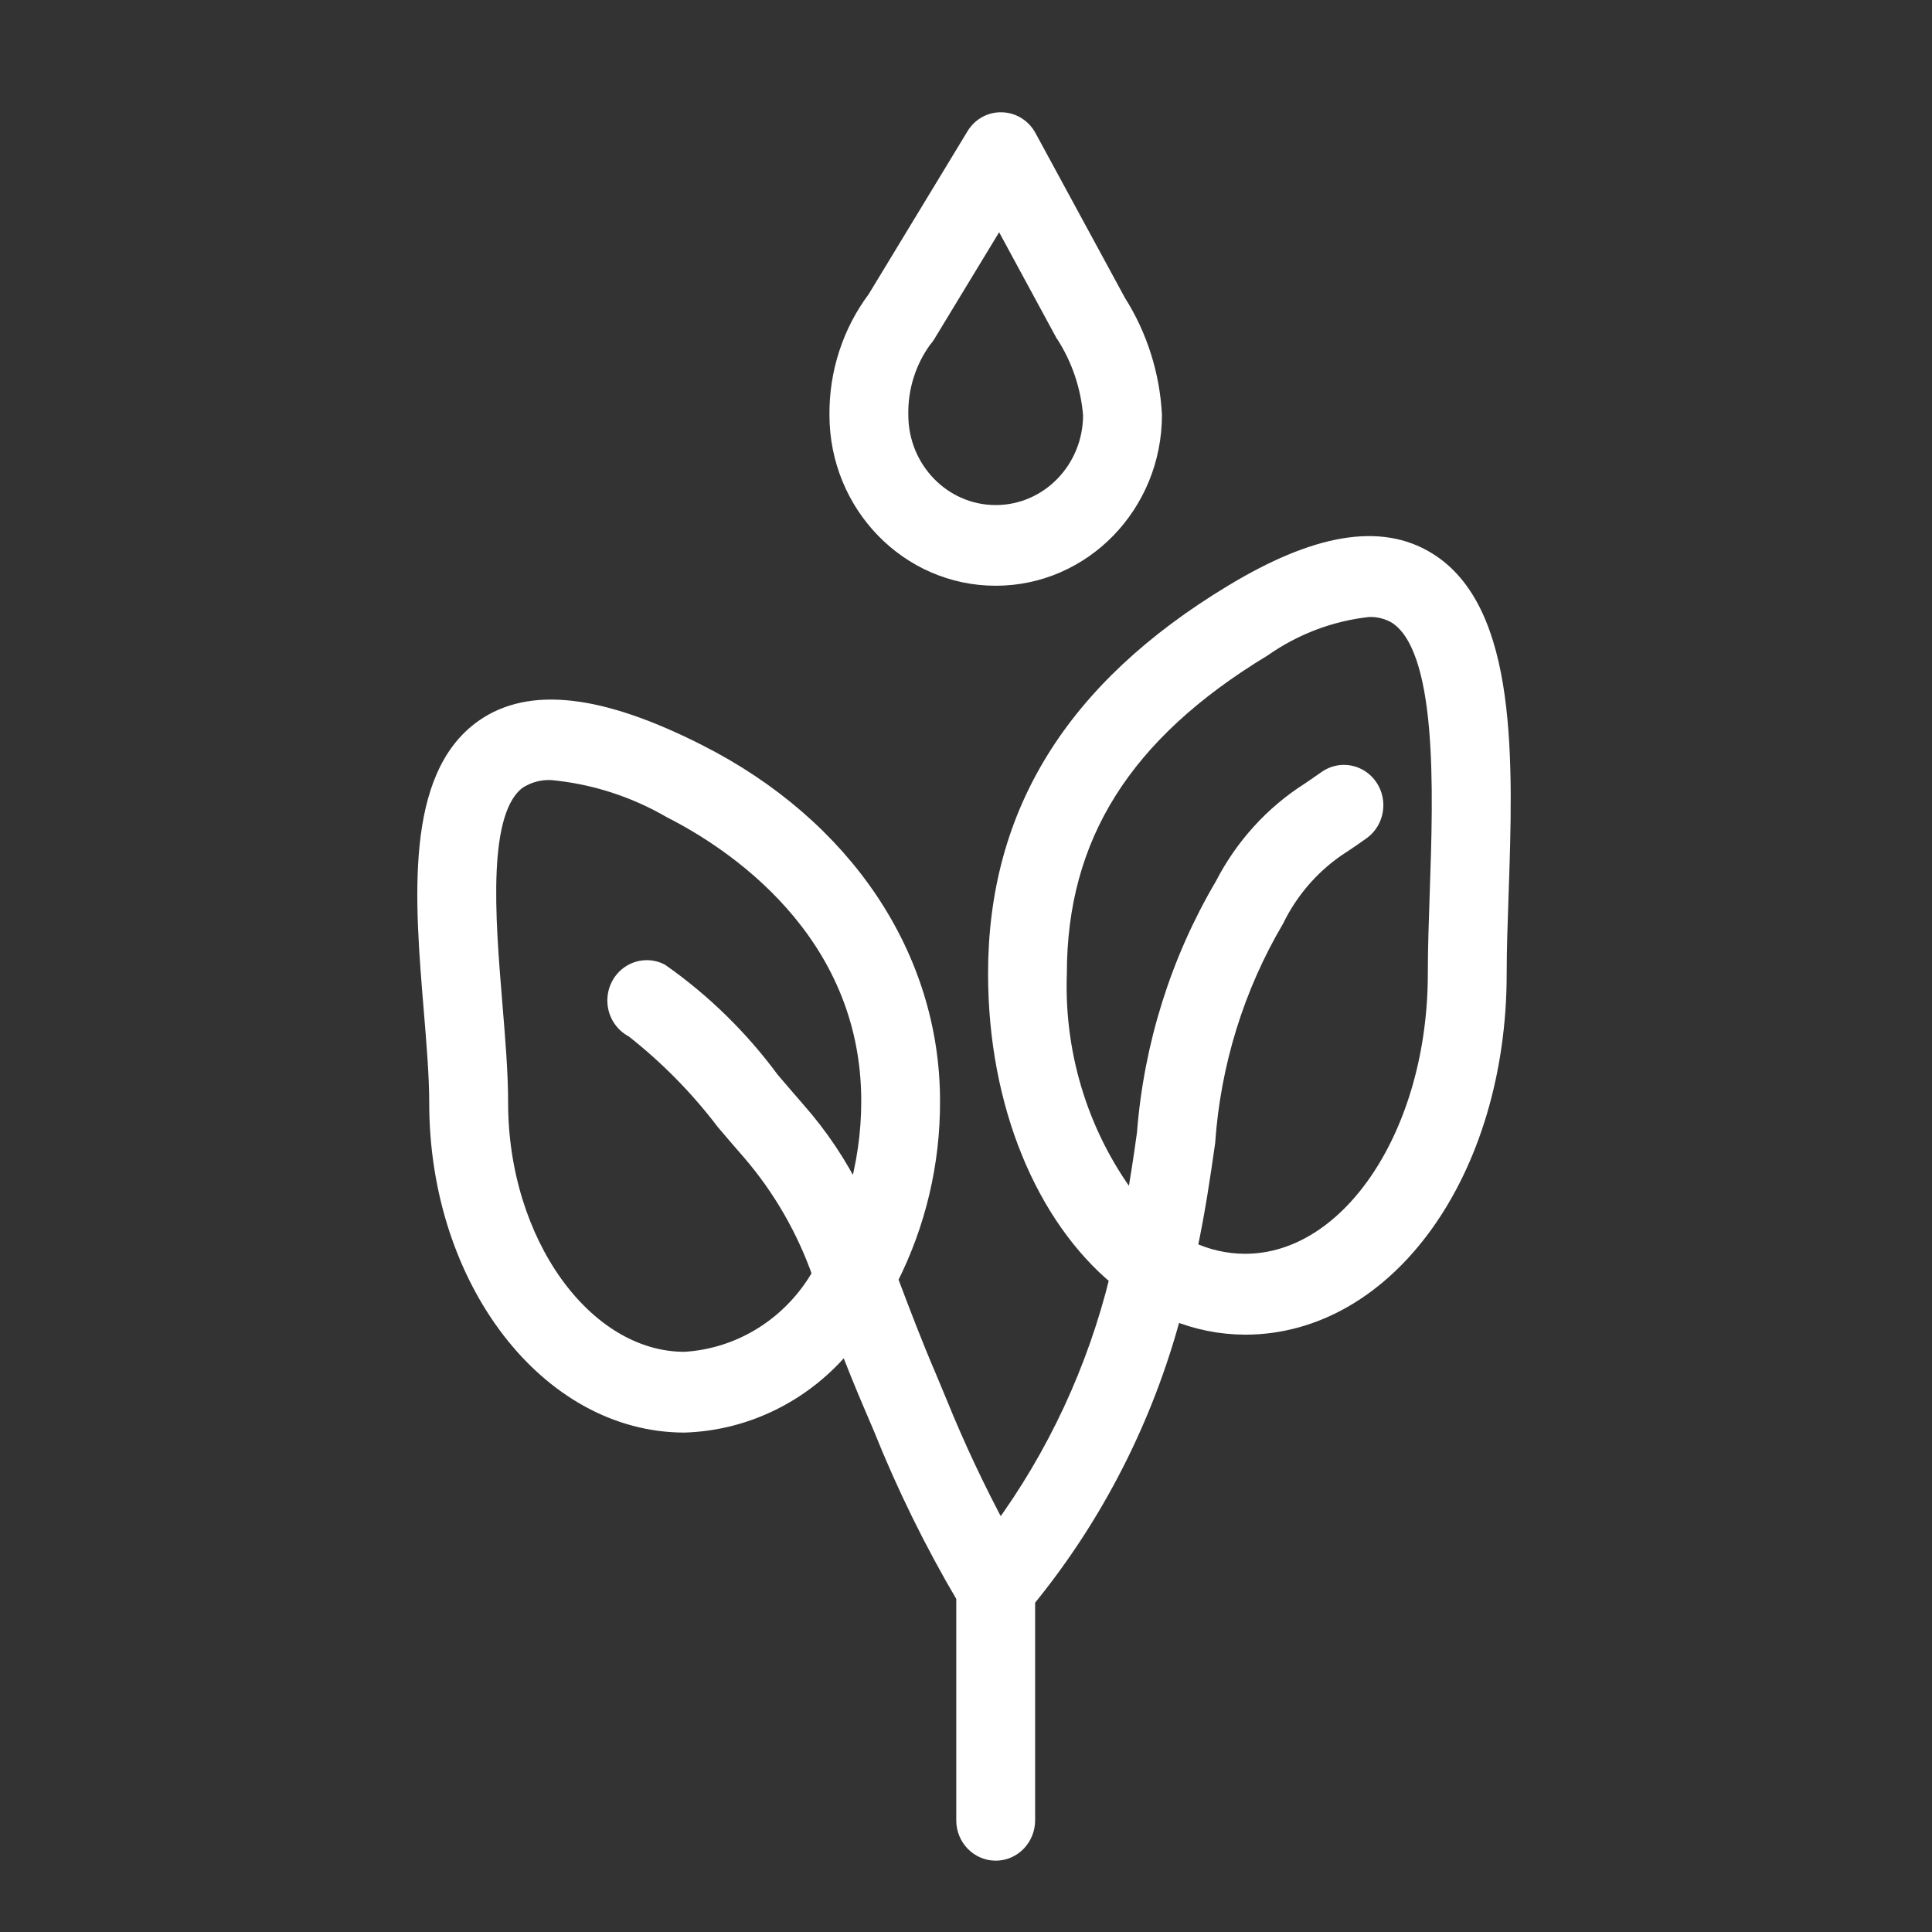
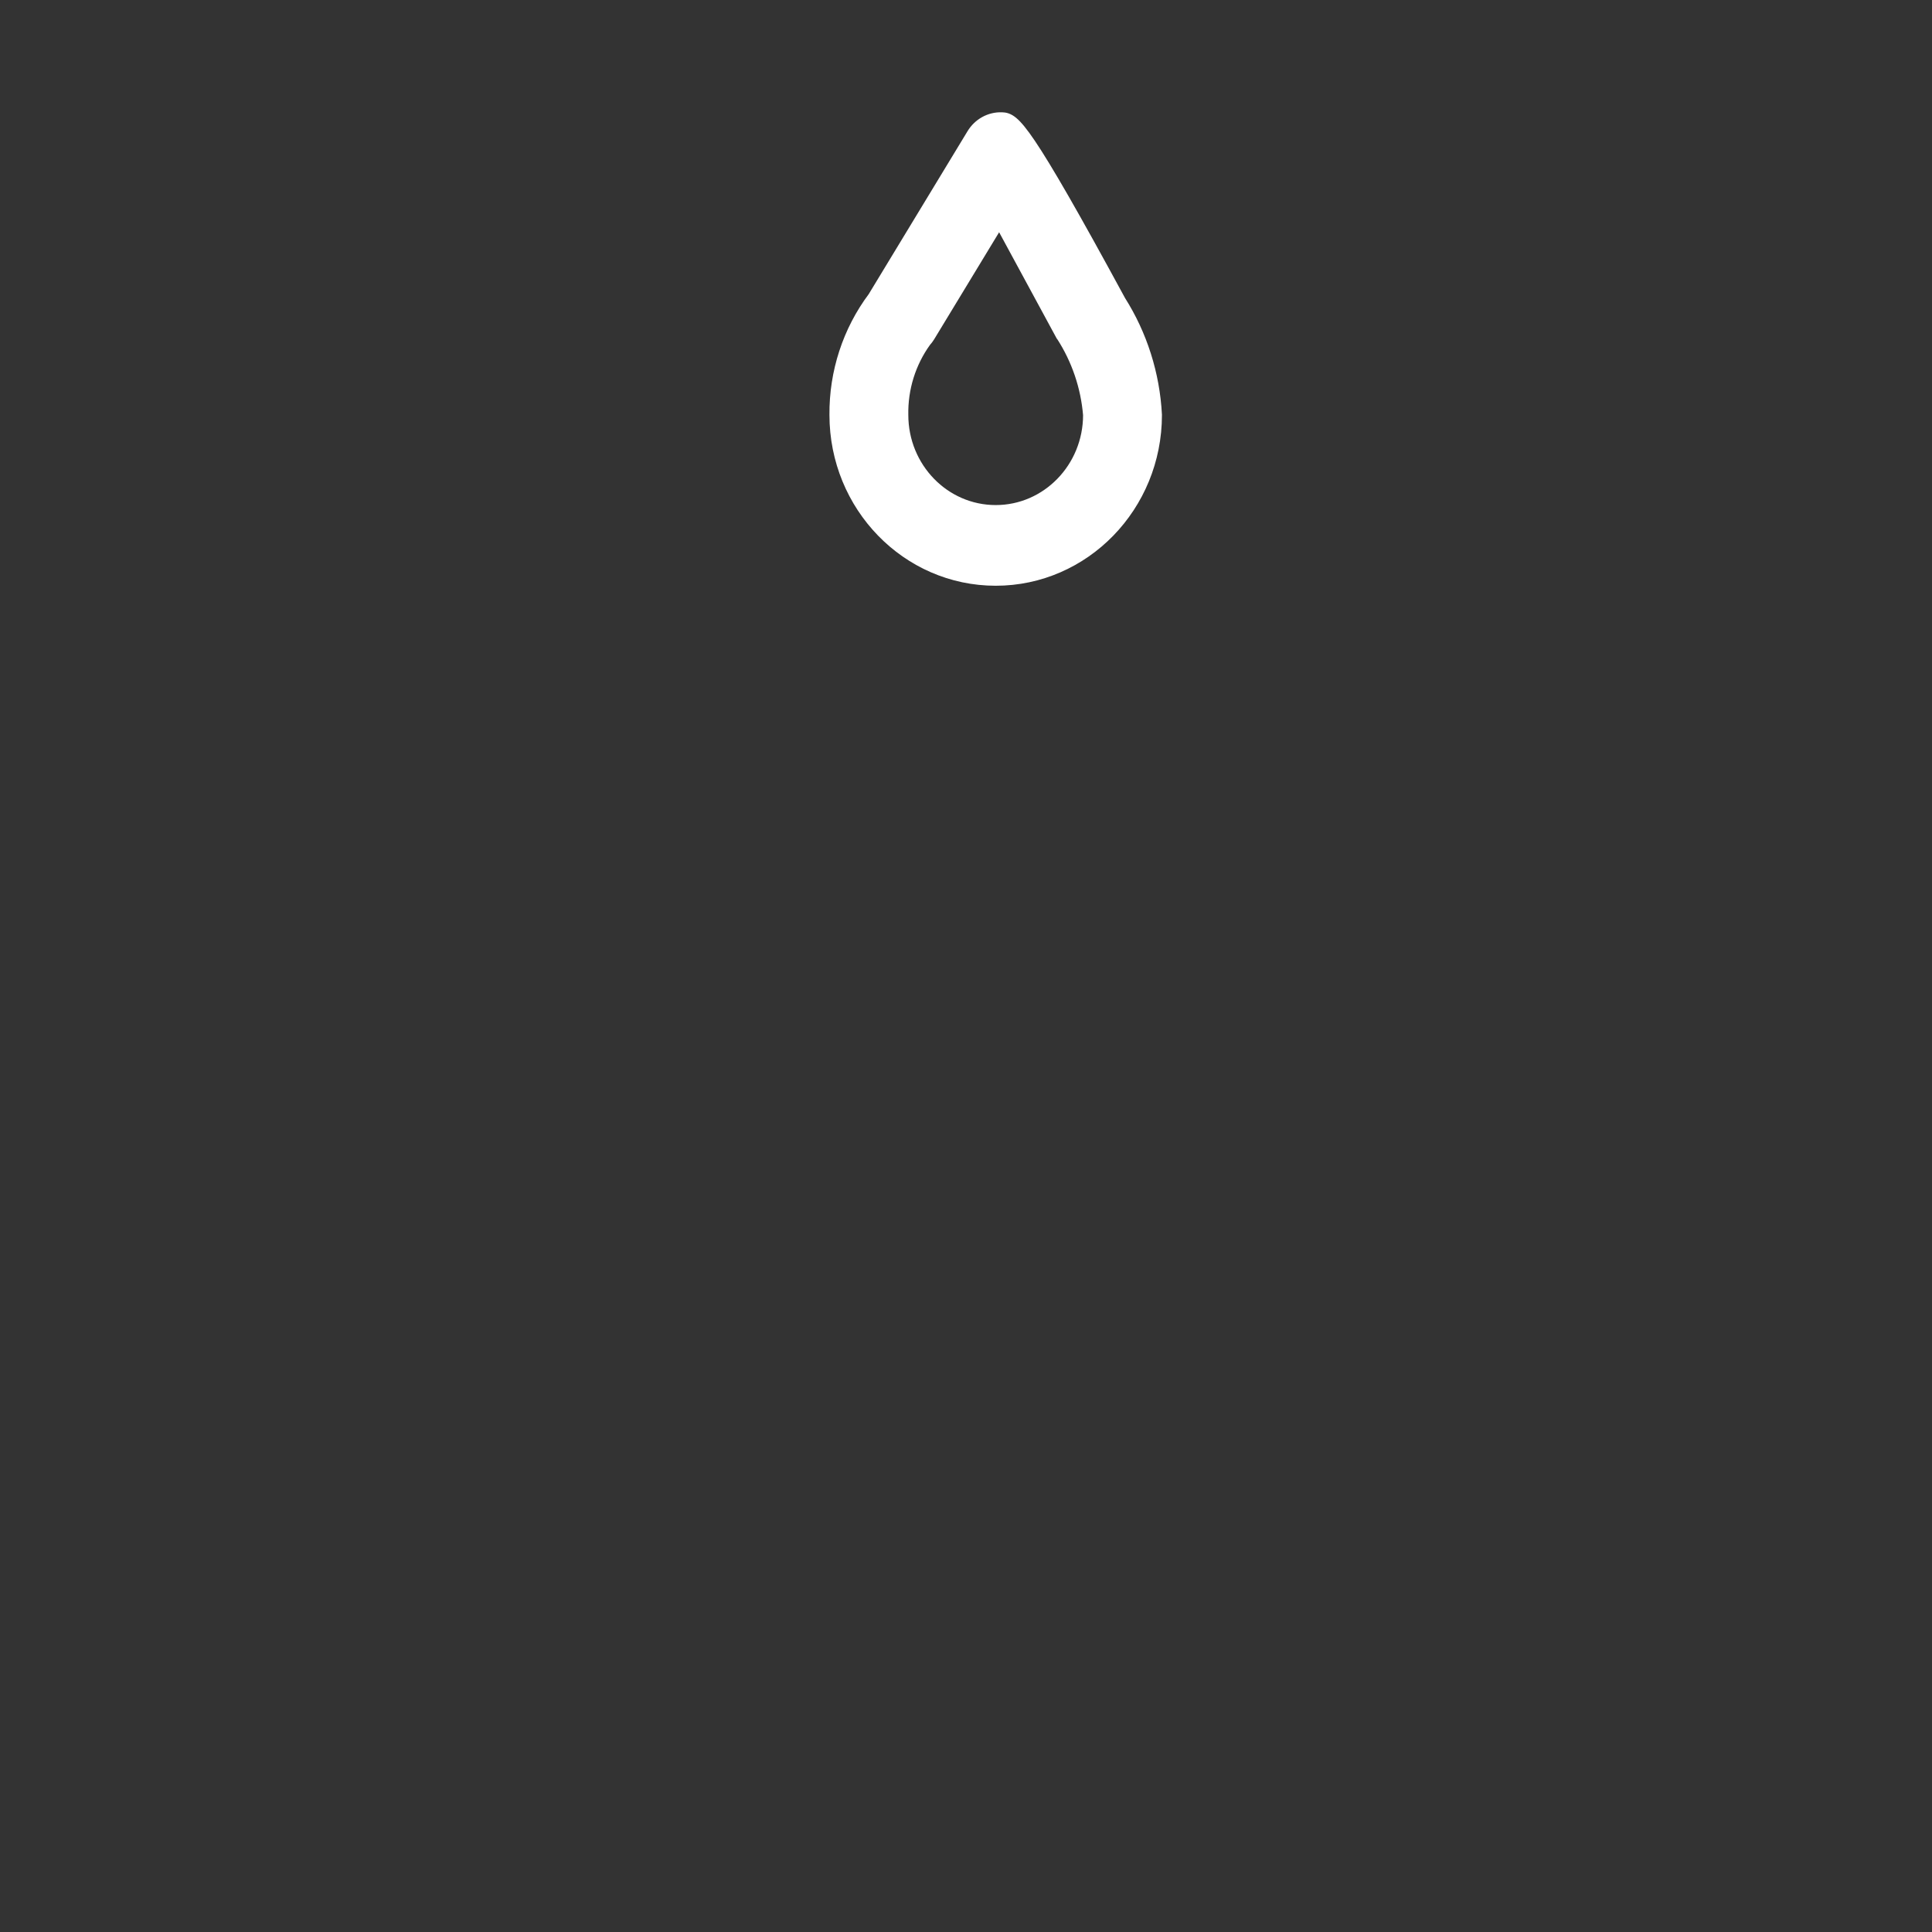
<svg xmlns="http://www.w3.org/2000/svg" width="50px" height="50px" viewBox="0 0 50 50" version="1.1">
  <rect x="0" y="0" width="50" height="50" fill="#333333" stroke="none" />
  <title>Group 18</title>
  <desc>Created with Sketch.</desc>
  <g id="Home" stroke="none" stroke-width="1" fill="none" fill-rule="evenodd">
    <g id="Water-and-agrifood" transform="translate(11, 3)" fill="#FFFFFF" stroke="#FFFFFF" stroke-width="0.4">
      <g id="Group-3" transform="translate(0, 10.974)">
-         <path d="M26.201,9.147 C26.176,9.882 26.152,10.586 26.152,11.219 C26.152,15.33 23.942,18.674 21.223,18.674 C20.726,18.673 20.234,18.562 19.783,18.347 C19.995,17.356 20.125,16.458 20.249,15.592 C20.39,13.557 20.999,11.585 22.027,9.84 C22.418,9.037 23.02,8.362 23.764,7.893 C23.914,7.792 24.079,7.682 24.264,7.548 C24.625,7.277 24.709,6.759 24.454,6.382 C24.198,6.005 23.697,5.908 23.325,6.163 C23.154,6.285 23.003,6.388 22.864,6.481 C21.924,7.081 21.156,7.929 20.639,8.936 C19.491,10.884 18.801,13.081 18.624,15.353 C18.542,15.952 18.449,16.568 18.333,17.21 C17.016,15.516 16.333,13.391 16.41,11.223 C16.41,7.678 18.09,5.006 21.696,2.822 C22.507,2.253 23.442,1.9 24.418,1.794 C24.66,1.784 24.9,1.843 25.112,1.963 C26.42,2.763 26.293,6.453 26.201,9.147 M11.135,16.984 C10.737,16.168 10.232,15.412 9.634,14.736 C9.42,14.491 9.198,14.23 8.972,13.967 C8.171,12.88 7.204,11.934 6.108,11.165 C5.845,11.029 5.531,11.048 5.286,11.215 C5.04,11.382 4.9,11.672 4.92,11.975 C4.939,12.277 5.115,12.545 5.379,12.678 C6.263,13.371 7.057,14.178 7.741,15.079 C7.97,15.347 8.197,15.613 8.417,15.864 C9.205,16.783 9.817,17.846 10.222,18.999 C9.488,20.293 8.173,21.124 6.718,21.211 C4.134,21.211 1.95,18.172 1.95,14.566 C1.95,13.796 1.878,12.93 1.802,12.011 C1.617,9.765 1.384,6.971 2.429,6.237 C2.685,6.076 2.982,5.999 3.282,6.015 C4.364,6.116 5.413,6.453 6.359,7.003 C7.902,7.785 11.489,10.083 11.489,14.523 C11.489,15.357 11.369,16.186 11.135,16.984 M25.954,0.515 C24.723,-0.244 23.057,0.038 20.867,1.366 C16.765,3.849 14.771,7.074 14.771,11.223 C14.771,14.624 16.022,17.527 17.918,19.103 C17.338,21.47 16.303,23.693 14.873,25.642 C14.292,24.561 13.769,23.448 13.307,22.309 L13.061,21.718 C12.672,20.811 12.376,20.029 12.112,19.332 L12.036,19.134 C12.759,17.71 13.134,16.127 13.128,14.521 C13.128,10.782 10.867,7.404 7.082,5.488 C4.543,4.2 2.718,3.99 1.502,4.844 C-0.334,6.134 -0.068,9.334 0.166,12.157 C0.239,13.038 0.308,13.87 0.308,14.567 C0.308,19.162 3.18,22.901 6.717,22.901 C8.34,22.848 9.863,22.082 10.901,20.796 C11.091,21.286 11.301,21.815 11.552,22.4 L11.798,22.976 C12.404,24.49 13.123,25.953 13.948,27.352 L13.948,33.136 C13.948,33.602 14.316,33.98 14.769,33.98 C15.222,33.98 15.589,33.602 15.589,33.136 L15.589,27.432 C17.361,25.265 18.654,22.728 19.379,19.997 C19.966,20.239 20.591,20.365 21.223,20.367 C24.907,20.367 27.793,16.351 27.793,11.223 C27.793,10.608 27.816,9.924 27.841,9.211 C27.96,5.75 28.093,1.828 25.954,0.515" id="Fill-1" />
-       </g>
+         </g>
      <g id="Group-6" transform="translate(10.564, 0.105)">
-         <path d="M5.959,5.553 C6.361,6.174 6.605,6.889 6.666,7.633 C6.666,9.032 5.564,10.166 4.205,10.166 C2.845,10.166 1.743,9.032 1.743,7.633 C1.73,6.938 1.941,6.259 2.344,5.701 C2.38,5.662 2.412,5.619 2.44,5.574 L4.303,2.504 L5.95,5.543 L5.959,5.553 Z M4.361,0.001 C4.071,-0.009 3.798,0.142 3.645,0.397 L1.085,4.618 C0.438,5.481 0.092,6.543 0.102,7.633 C0.102,9.964 1.939,11.854 4.205,11.854 C6.47,11.854 8.307,9.964 8.307,7.633 C8.252,6.59 7.932,5.581 7.378,4.707 L5.058,0.433 C4.917,0.172 4.652,0.008 4.361,0.001 L4.361,0.001 Z" id="Fill-4" />
+         <path d="M5.959,5.553 C6.361,6.174 6.605,6.889 6.666,7.633 C6.666,9.032 5.564,10.166 4.205,10.166 C2.845,10.166 1.743,9.032 1.743,7.633 C1.73,6.938 1.941,6.259 2.344,5.701 C2.38,5.662 2.412,5.619 2.44,5.574 L4.303,2.504 L5.95,5.543 L5.959,5.553 Z M4.361,0.001 C4.071,-0.009 3.798,0.142 3.645,0.397 L1.085,4.618 C0.438,5.481 0.092,6.543 0.102,7.633 C0.102,9.964 1.939,11.854 4.205,11.854 C6.47,11.854 8.307,9.964 8.307,7.633 C8.252,6.59 7.932,5.581 7.378,4.707 C4.917,0.172 4.652,0.008 4.361,0.001 L4.361,0.001 Z" id="Fill-4" />
      </g>
    </g>
  </g>
</svg>